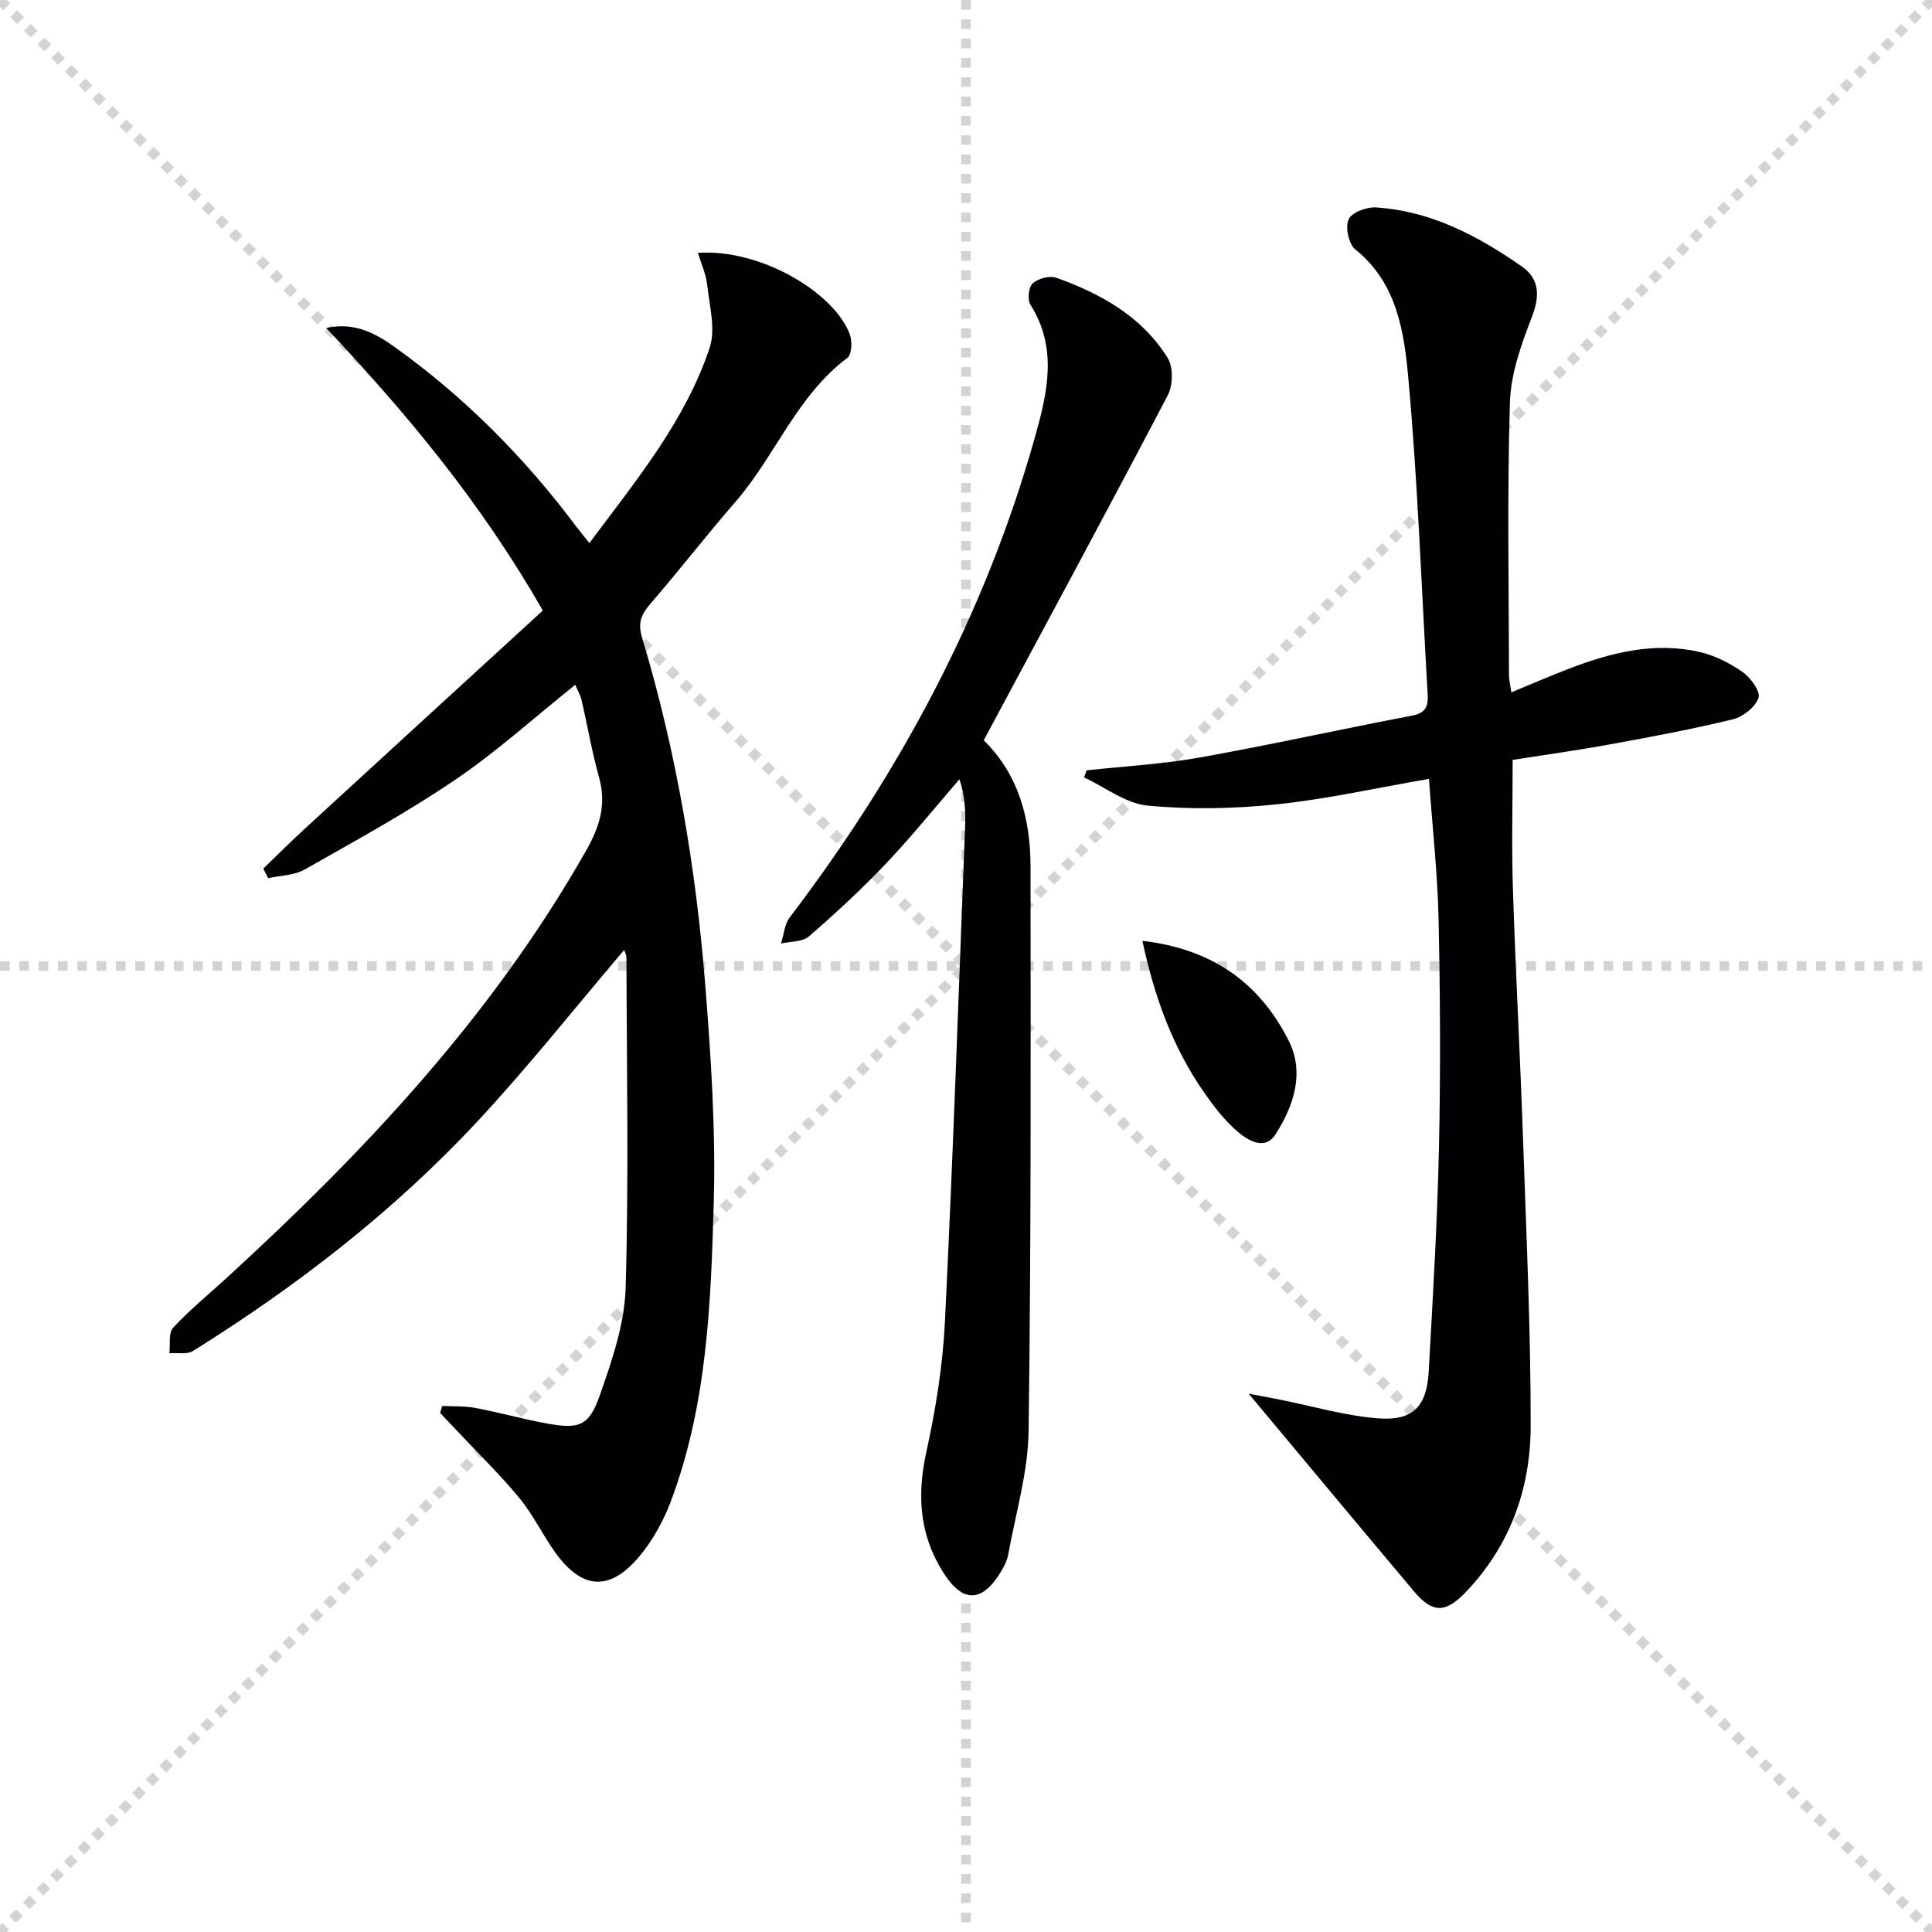
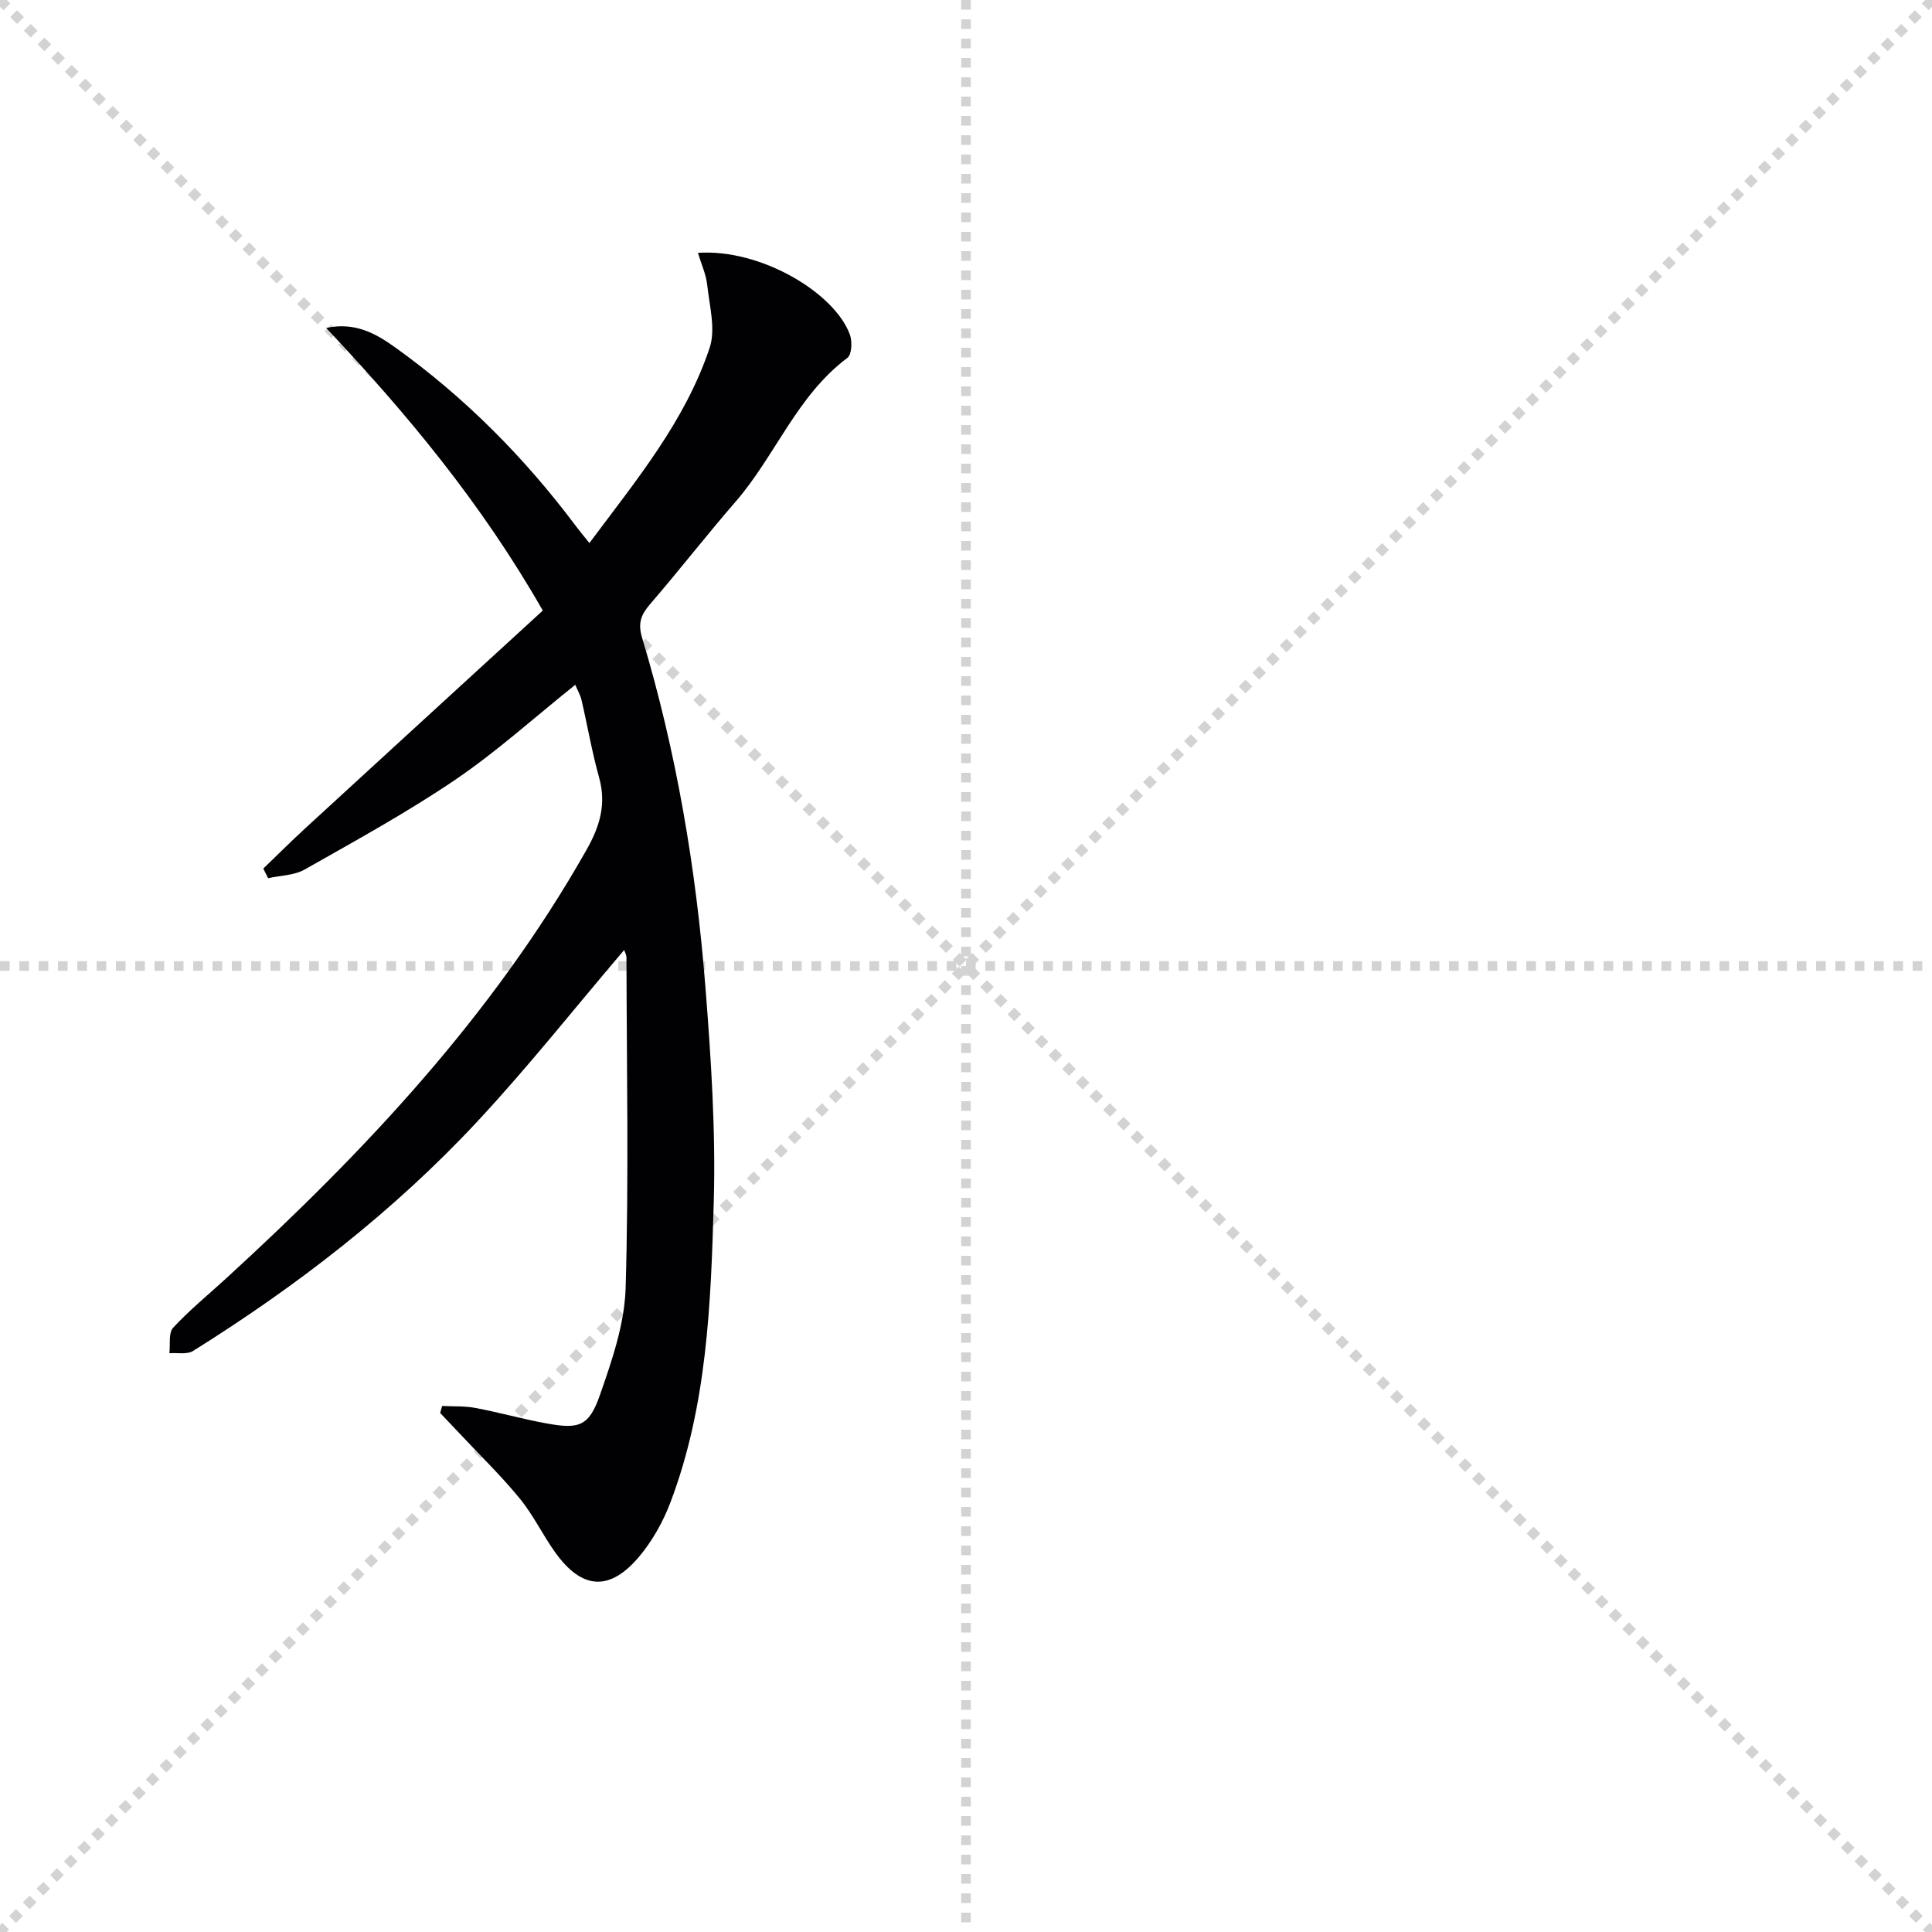
<svg xmlns="http://www.w3.org/2000/svg" enable-background="new 0 0 400 400" viewBox="0 0 400 400">
  <g stroke="lightgray" stroke-dasharray="1,1" stroke-width="1" transform="scale(2, 2)">
    <line x1="0" y1="0" x2="200" y2="200" />
    <line x1="200" y1="0" x2="0" y2="200" />
    <line x1="100" y1="0" x2="100" y2="200" />
    <line x1="0" y1="100" x2="200" y2="100" />
  </g>
  <g fill="#010103">
    <path d="m129.22 196.69c-10.24 12.03-19.84 24.17-30.35 35.46-17.33 18.61-37.35 34.09-58.9 47.55-1.25.78-3.25.34-4.9.47.22-1.79-.22-4.19.77-5.27 3.37-3.65 7.26-6.82 10.94-10.19 28.74-26.3 55.23-54.47 74.61-88.68 2.8-4.93 4.19-9.52 2.64-15.08-1.47-5.26-2.39-10.68-3.63-16.01-.25-1.07-.84-2.06-1.3-3.16-8.41 6.73-16.2 13.78-24.8 19.63-10.01 6.79-20.67 12.63-31.21 18.61-2.17 1.23-5.03 1.23-7.57 1.8-.34-.66-.68-1.33-1.01-1.99 2.91-2.8 5.77-5.66 8.74-8.39 16.4-15.07 32.84-30.1 49.13-45.03-12.72-22.27-28.16-40.79-44.85-58.51 5.91-1.27 10.22 1.11 14.24 3.99 14.46 10.36 26.85 22.85 37.5 37.08.77 1.02 1.59 2 2.76 3.46 9.68-12.99 19.83-25.22 24.89-40.41 1.29-3.87-.03-8.68-.5-13.02-.24-2.21-1.23-4.34-1.92-6.65 13.03-.89 28.35 8.3 31.47 16.96.5 1.4.38 4.1-.52 4.78-10.48 7.83-14.92 20.29-23.17 29.8-6 6.91-11.62 14.16-17.6 21.09-1.9 2.2-2.68 3.92-1.75 7.03 7.11 23.61 11.19 47.83 13.12 72.37 1.16 14.74 2.14 29.59 1.73 44.34-.59 21.06-1.36 42.27-8.98 62.35-1.51 3.97-3.7 7.9-6.41 11.14-6.11 7.31-11.86 6.94-17.38-.72-2.62-3.63-4.57-7.79-7.4-11.24-3.88-4.74-8.31-9.03-12.5-13.51-1.32-1.41-2.65-2.8-3.98-4.2.14-.48.27-.97.41-1.45 2.3.12 4.64-.02 6.89.41 4.89.92 9.7 2.28 14.6 3.18 6.88 1.27 8.91.64 11.19-5.89 2.5-7.15 5.09-14.69 5.31-22.13.67-22.76.22-45.56.17-68.34.02-.63-.35-1.24-.48-1.63z" />
-     <path d="m295.85 161.26c-11.01 1.9-21.21 4.2-31.54 5.27-8.84.92-17.88 1.1-26.71.26-4.53-.43-8.78-3.8-13.16-5.84.18-.49.36-.97.54-1.46 7.81-.85 15.7-1.28 23.42-2.66 14.69-2.62 29.27-5.88 43.94-8.66 2.91-.55 3.39-2.01 3.24-4.46-1.27-21.73-2.02-43.52-3.98-65.19-.88-9.71-2.3-19.9-11.02-26.9-1.36-1.1-2.09-4.6-1.36-6.21.64-1.43 3.75-2.59 5.68-2.46 11.31.72 21.02 5.85 30.1 12.16 3.79 2.63 3.85 6.18 2.13 10.6-2.19 5.64-4.34 11.7-4.52 17.65-.57 18.81-.22 37.65-.19 56.48 0 .94.25 1.87.49 3.5 4.23-1.75 7.98-3.38 11.79-4.84 8.78-3.38 17.79-5.68 27.21-3.51 3.13.72 6.24 2.29 8.88 4.15 1.66 1.16 3.74 4.03 3.29 5.34-.65 1.91-3.2 3.93-5.29 4.44-8.36 2.04-16.85 3.62-25.32 5.17-6.83 1.25-13.71 2.2-20.29 3.24 0 9.13-.23 17.9.05 26.67.55 17.12 1.49 34.23 2.08 51.35.69 19.95 1.62 39.91 1.6 59.86-.01 12.96-4.25 24.85-13.49 34.47-4.16 4.33-6.84 4.35-10.68-.22-11.23-13.34-22.38-26.75-34.21-40.91 2.53.48 4.47.83 6.4 1.22 6.81 1.35 13.57 3.36 20.44 3.89 7.19.55 10.03-2.5 10.43-9.71.86-15.44 1.78-30.88 2.12-46.33.35-15.78.26-31.58-.08-47.36-.2-9.3-1.24-18.56-1.99-29z" />
-     <path d="m203.67 153.27c7.18 7.02 9.68 16.21 9.69 26.1.03 38.99.13 77.98-.4 116.96-.12 8.51-2.68 17-4.21 25.48-.23 1.26-.85 2.51-1.53 3.62-3.91 6.46-7.93 6.46-11.93.13-4.93-7.79-5.47-15.95-3.51-24.89 1.95-8.89 3.42-18 3.86-27.07 1.67-34.05 2.84-68.13 4.16-102.2.13-3.27.02-6.55-1.16-10.06-5.06 5.85-9.92 11.89-15.24 17.49-5.03 5.29-10.41 10.27-15.93 15.05-1.34 1.16-3.82 1.01-5.78 1.47.59-1.83.74-3.99 1.83-5.43 22.87-30.06 40.45-62.84 50.72-99.29 2.56-9.08 4.85-18.48-.9-27.54-.66-1.04-.39-3.67.47-4.43 1.13-1.01 3.52-1.64 4.9-1.15 9.23 3.31 17.71 8.02 23.04 16.59 1.18 1.9 1.11 5.65.03 7.72-12.41 23.71-25.14 47.25-38.11 71.45z" />
-     <path d="m236.52 194.79c14.55 1.68 24.28 8.78 30.27 20.63 3.38 6.67 1.05 13.56-2.69 19.41-2.27 3.55-5.85 1.23-8.13-.77-2.59-2.28-4.77-5.12-6.75-7.98-6.39-9.23-10.19-19.54-12.7-31.29z" />
  </g>
</svg>